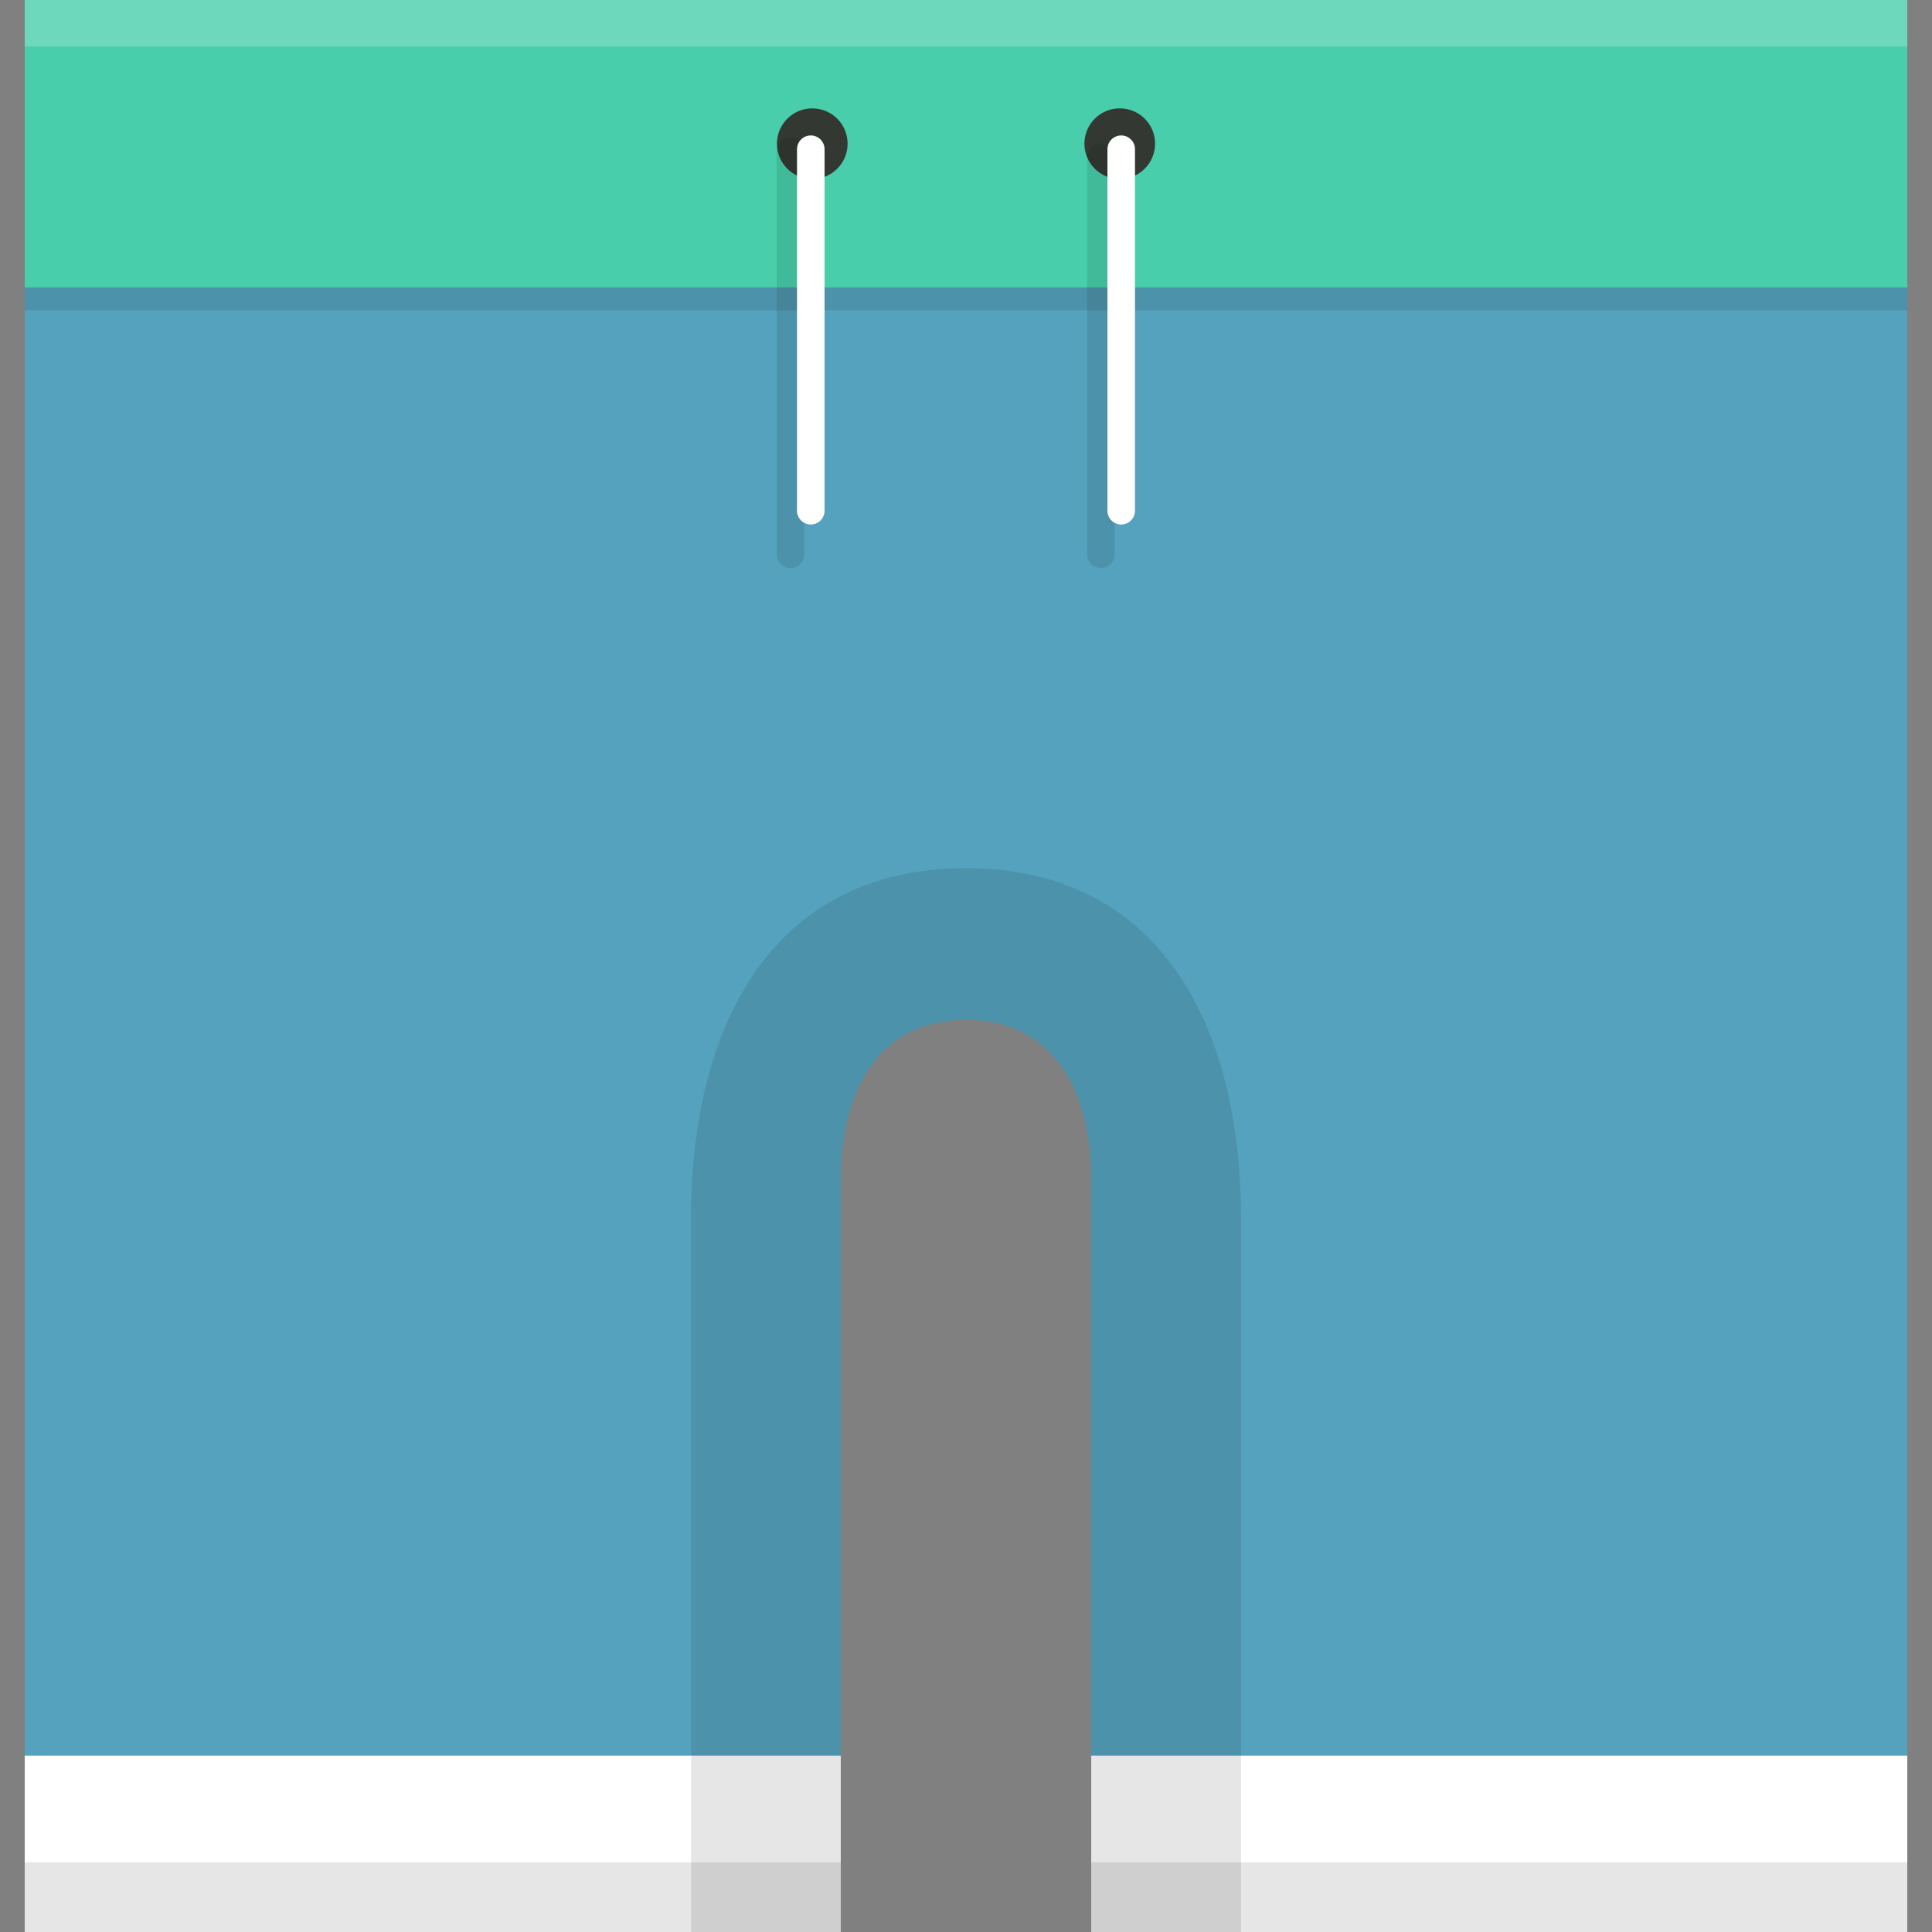
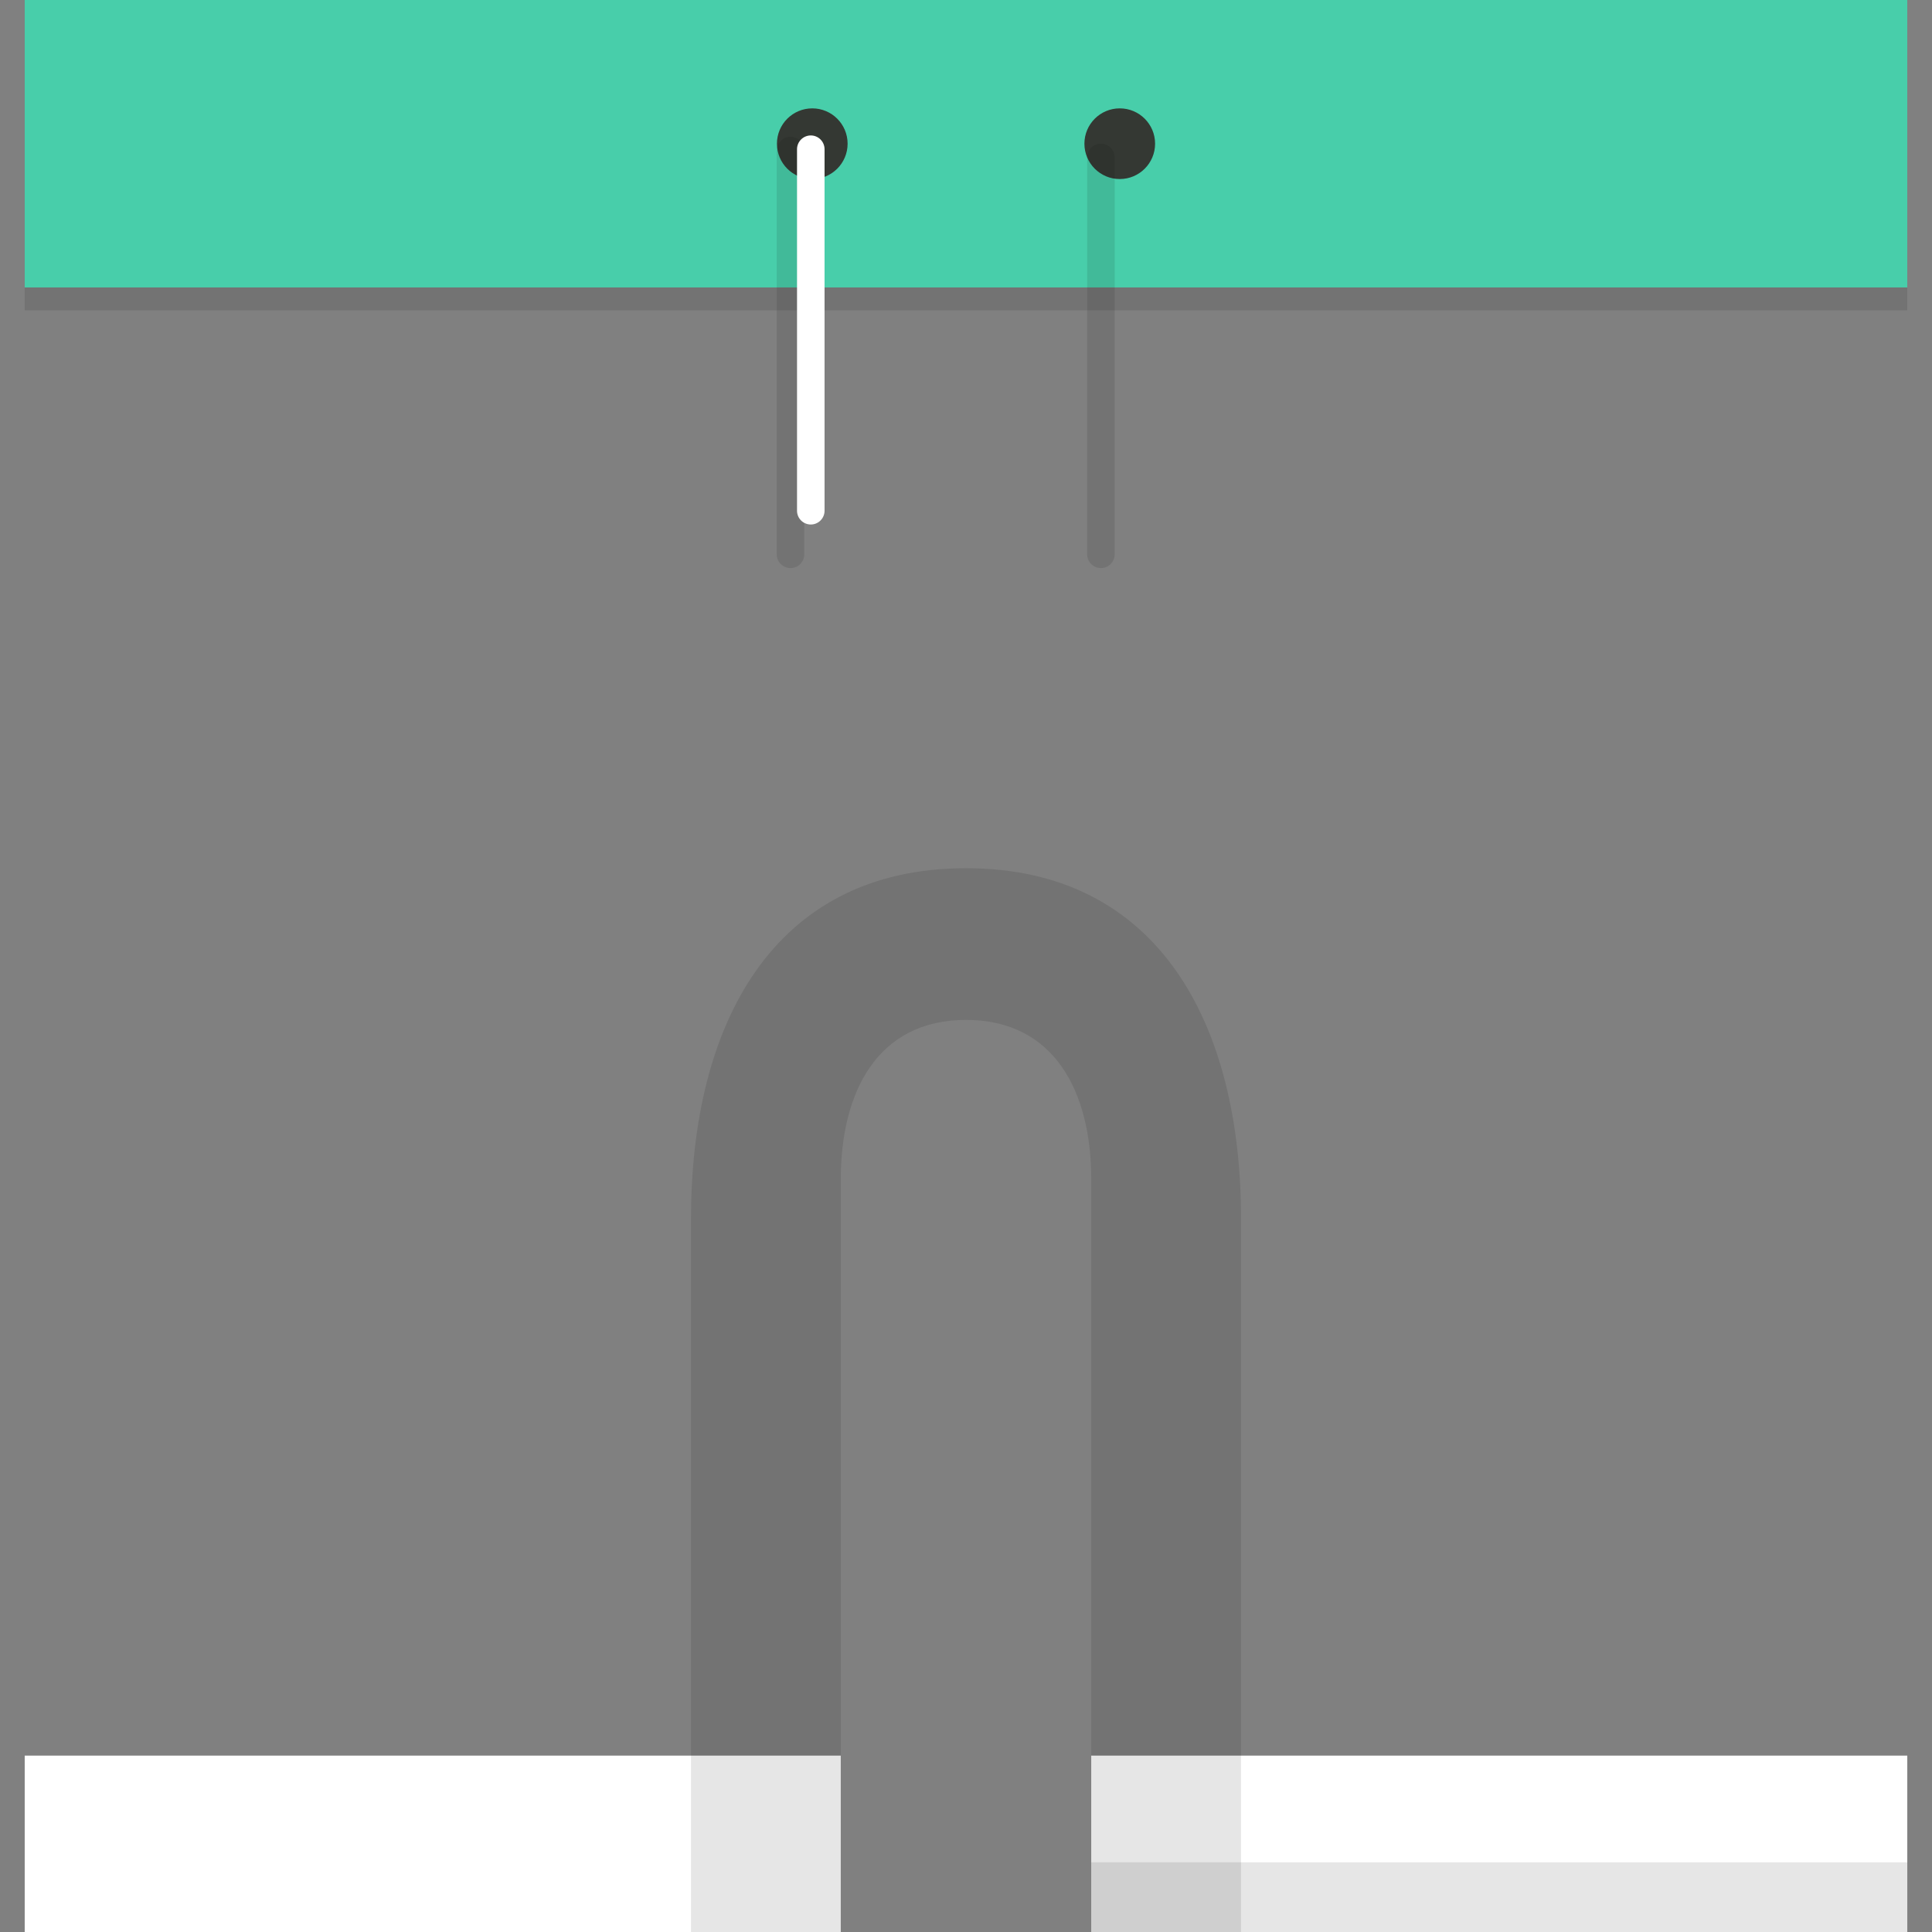
<svg xmlns="http://www.w3.org/2000/svg" version="1.1" id="Capa_1" x="0px" y="0px" viewBox="0 0 190.465 190.465" style="enable-background:new 0 0 190.465 190.465;" xml:space="preserve">
  <rect x="0" y="0" width="190.465" height="190.465" fill="#808080" stroke="none" />
  <g>
-     <path style="fill:#54A2BD;" d="M2.437,0v190.465h80.451v-74.191c0-8.684,3.659-15.727,12.346-15.727   c8.686,0,12.346,7.043,12.346,15.727v74.191h80.449V0H2.437z" />
    <rect x="2.436" y="0" style="opacity:0.1;" width="185.592" height="30.591" />
    <rect x="2.436" y="173.076" style="fill:#FFFFFF;" width="80.451" height="17.389" />
    <rect x="107.579" y="173.076" style="fill:#FFFFFF;" width="80.449" height="17.389" />
-     <rect x="2.436" y="183.592" style="opacity:0.1;" width="80.451" height="6.873" />
    <rect x="107.579" y="183.592" style="opacity:0.1;" width="80.449" height="6.873" />
    <path style="opacity:0.1;" d="M122.347,190.465v-70.336c0-19.07-8.038-34.537-27.112-34.537c-19.076,0-27.112,15.467-27.112,34.537   v70.336h14.766v-74.191c0-8.684,3.659-15.727,12.346-15.727c8.686,0,12.346,7.043,12.346,15.727v74.191H122.347z" />
    <rect x="2.436" y="0" style="fill:#48CEAA;" width="185.592" height="28.337" />
-     <rect x="2.436" y="0" style="opacity:0.2;fill:#FFFFFF;" width="185.592" height="4.591" />
    <g>
      <circle style="fill:#343833;" cx="80.077" cy="14.167" r="3.484" />
      <circle style="fill:#343833;" cx="110.39" cy="14.167" r="3.484" />
    </g>
    <g style="opacity:0.1;">
      <path d="M77.933,13.488c-0.75,0-1.359,0.609-1.359,1.359v39.803c0,0.748,0.609,1.356,1.359,1.356c0.748,0,1.355-0.608,1.355-1.356    V14.847C79.288,14.097,78.681,13.488,77.933,13.488z" />
      <path d="M108.534,14.168c-0.75,0-1.357,0.609-1.357,1.359v39.122c0,0.748,0.607,1.356,1.357,1.356    c0.748,0,1.357-0.608,1.357-1.356V15.527C109.892,14.777,109.282,14.168,108.534,14.168z" />
    </g>
    <g>
      <path style="fill:#FFFFFF;" d="M79.933,13.353c-0.75,0-1.359,0.609-1.359,1.359v35.64c0,0.748,0.609,1.356,1.359,1.356    c0.748,0,1.355-0.608,1.355-1.356v-35.64C81.288,13.962,80.681,13.353,79.933,13.353z" />
-       <path style="fill:#FFFFFF;" d="M110.534,13.353c-0.75,0-1.357,0.609-1.357,1.359v35.64c0,0.748,0.607,1.356,1.357,1.356    c0.748,0,1.357-0.608,1.357-1.356v-35.64C111.892,13.962,111.282,13.353,110.534,13.353z" />
    </g>
  </g>
  <g>
</g>
  <g>
</g>
  <g>
</g>
  <g>
</g>
  <g>
</g>
  <g>
</g>
  <g>
</g>
  <g>
</g>
  <g>
</g>
  <g>
</g>
  <g>
</g>
  <g>
</g>
  <g>
</g>
  <g>
</g>
  <g>
</g>
</svg>